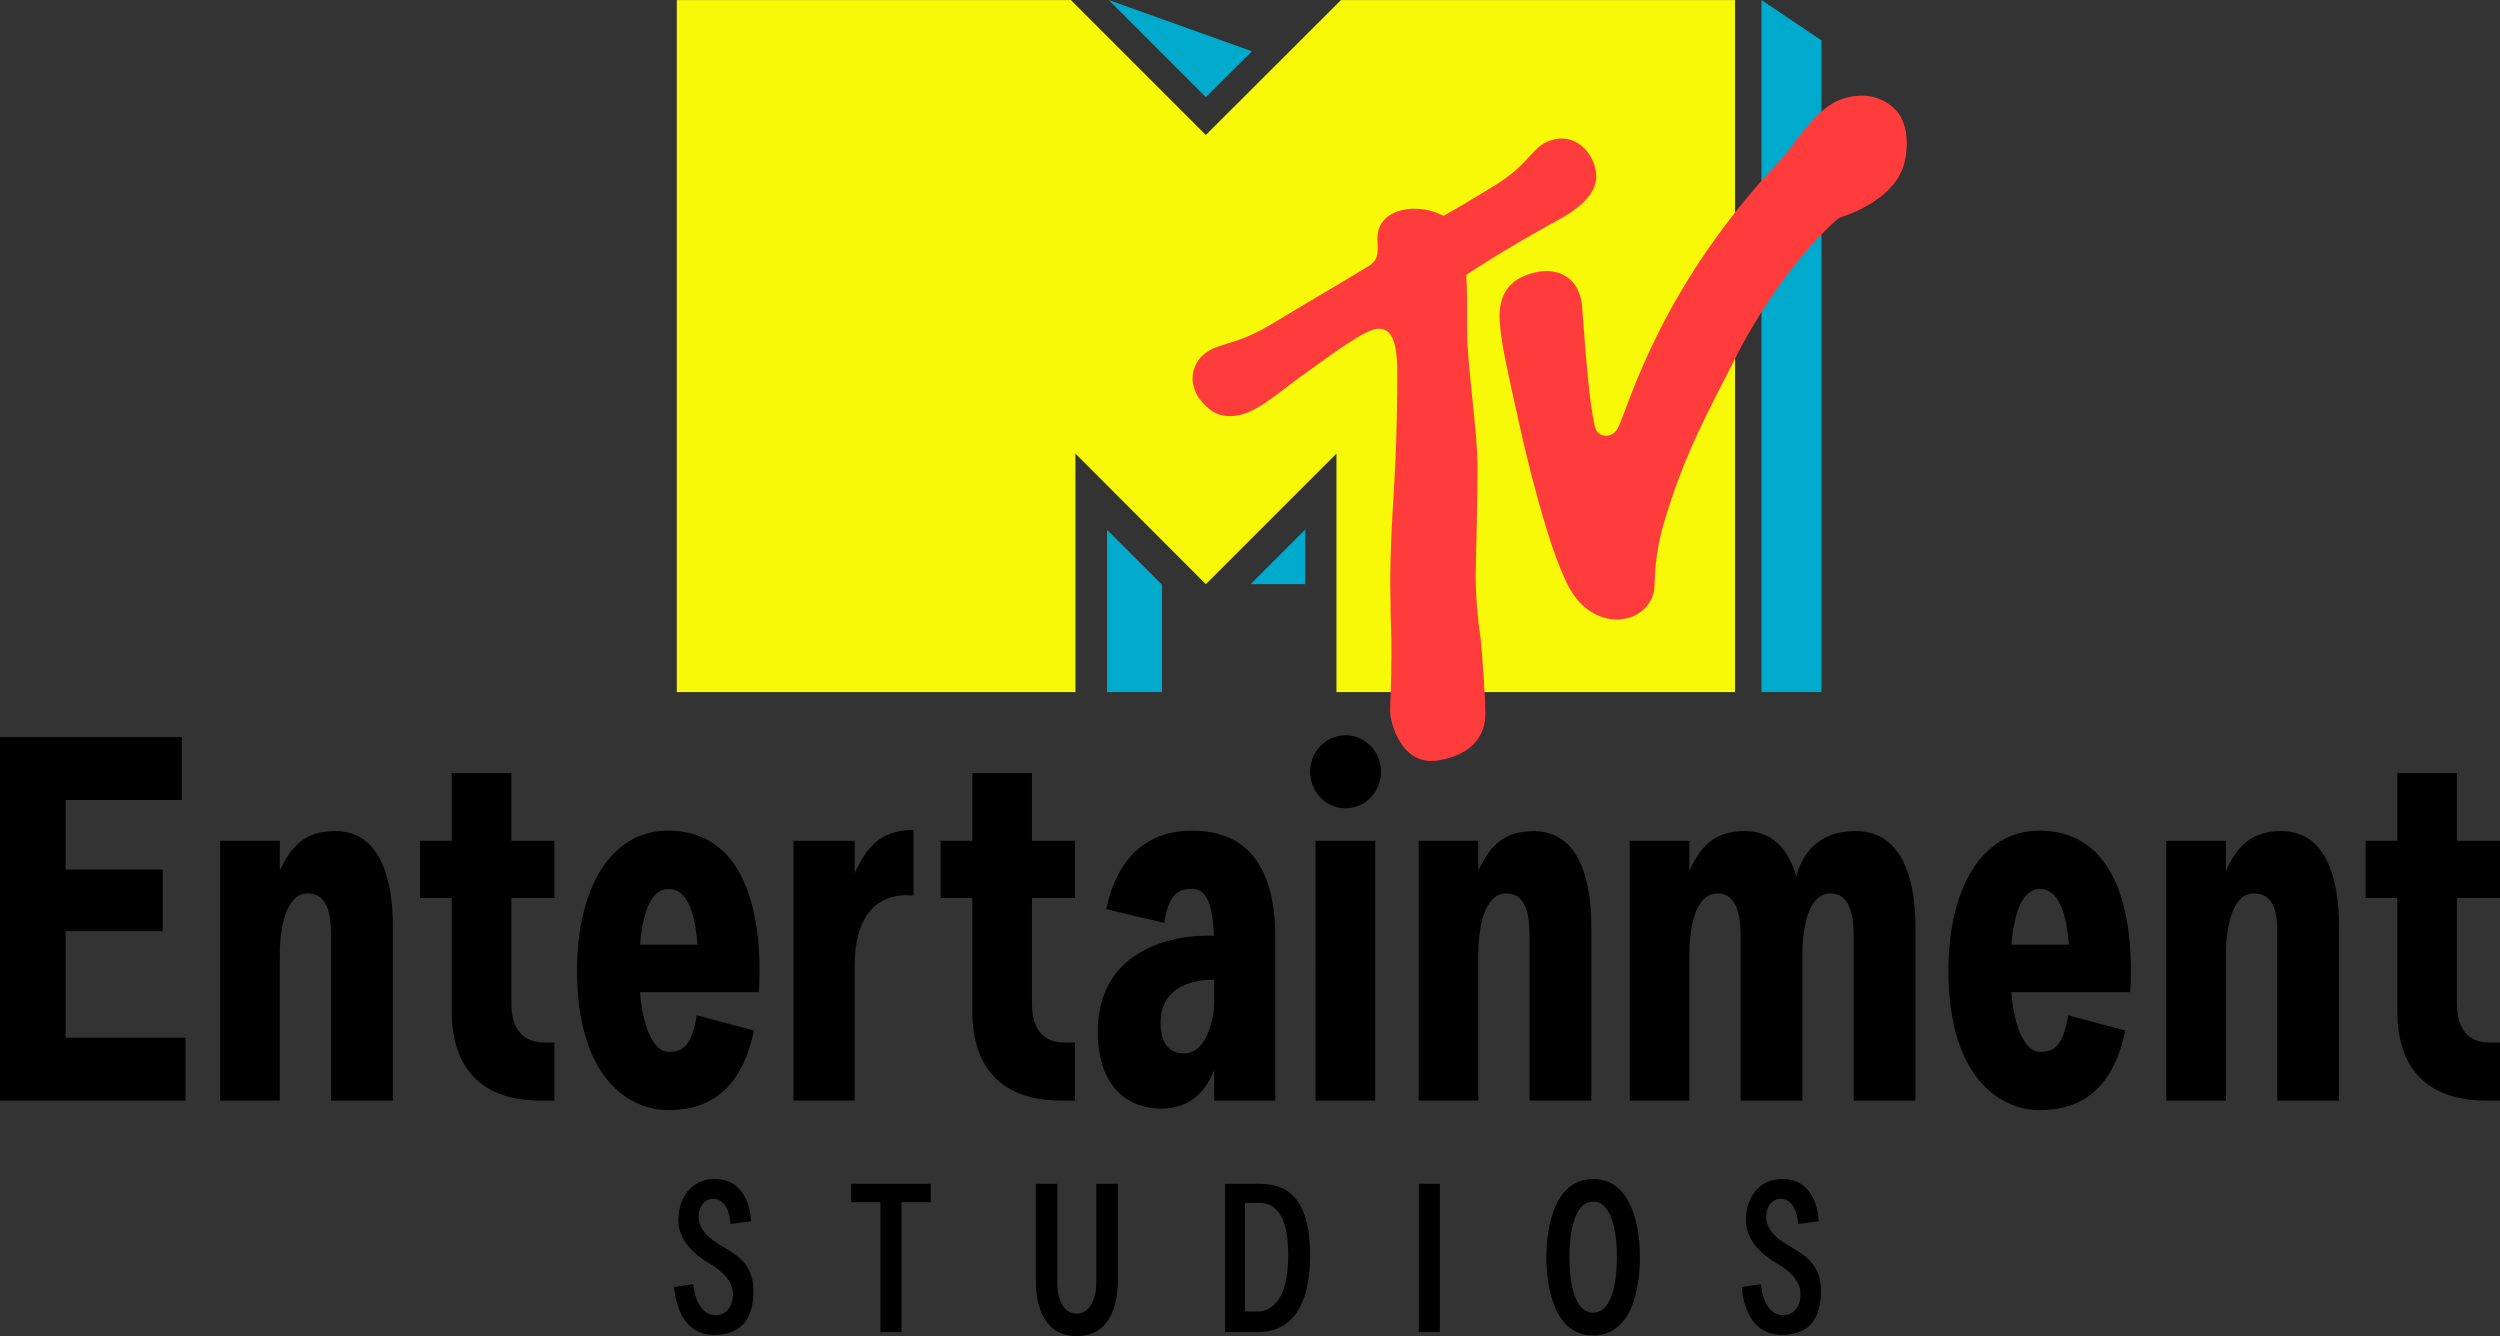
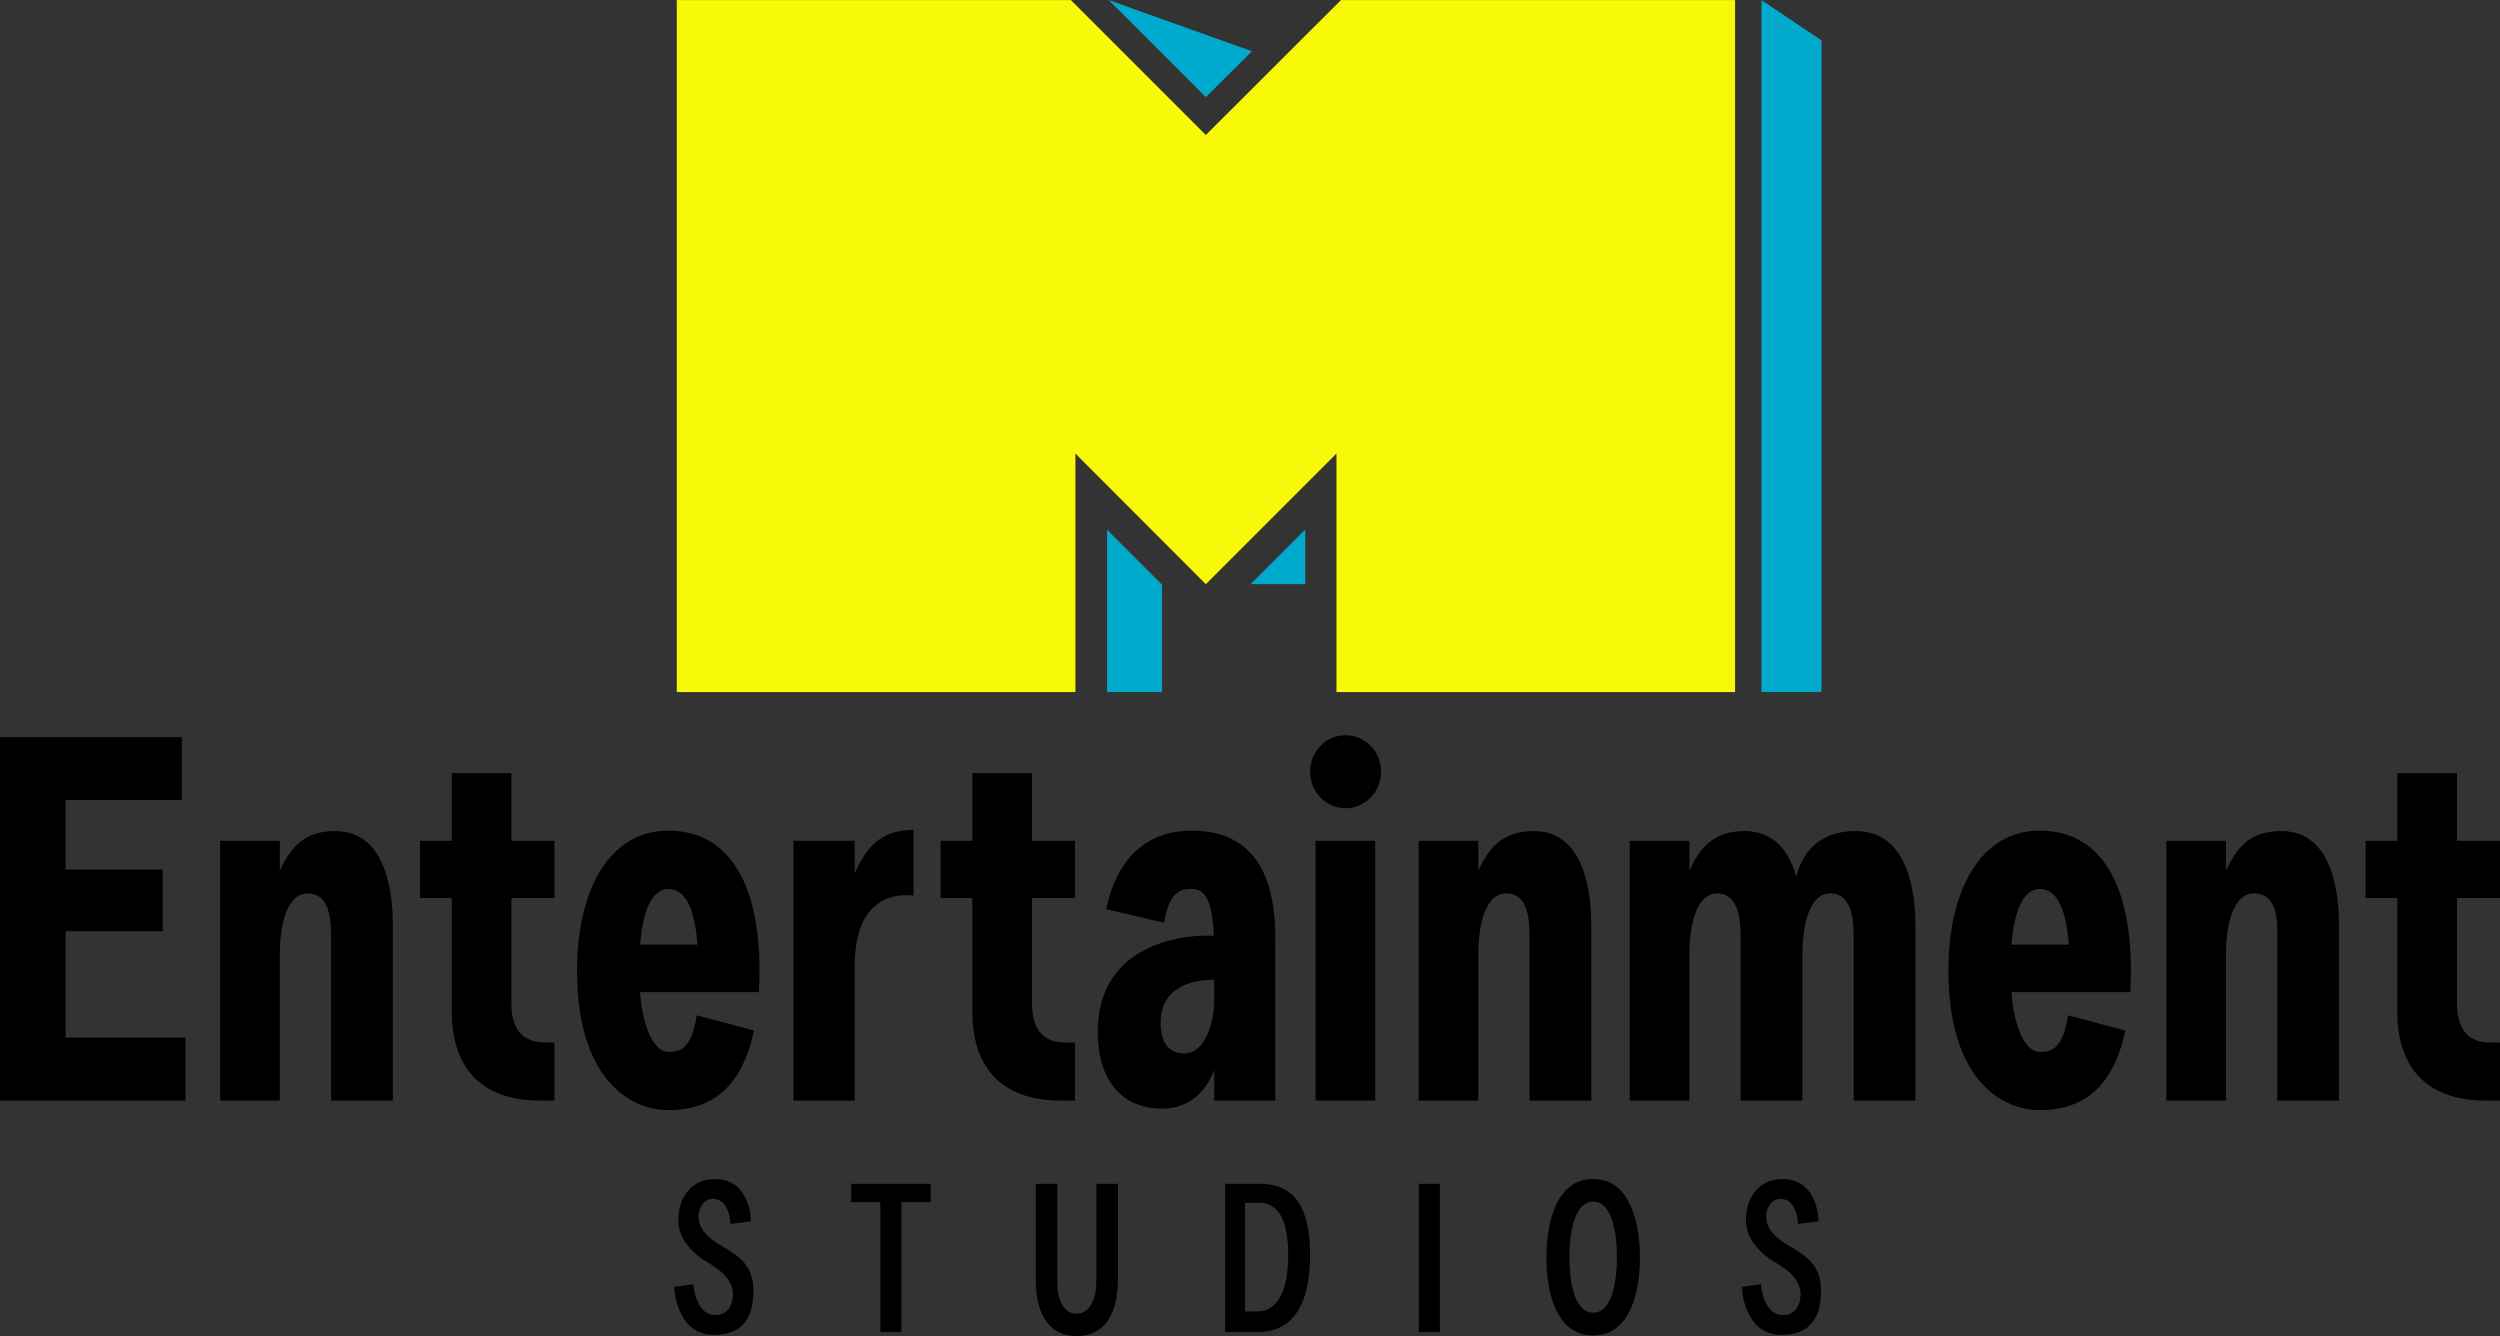
<svg xmlns="http://www.w3.org/2000/svg" xmlns:ns1="http://sodipodi.sourceforge.net/DTD/sodipodi-0.dtd" xmlns:ns2="http://www.inkscape.org/namespaces/inkscape" version="1.1" id="Layer_1" x="0px" y="0px" width="1000" height="534.423" viewBox="0 0 1000 534.423" enable-background="new 0 0 1000 591.782" xml:space="preserve" ns1:docname="MTV_Entertainment_Studios_(2021).svg" ns2:version="1.2.1 (9c6d41e410, 2022-07-14)">
  <rect x="0" y="0" width="1000" height="534.423" fill="#333333" stroke="none" />
  <defs id="defs104">
	
	
		
	
	
</defs>
  <ns1:namedview pagecolor="#ffffff" bordercolor="#666666" borderopacity="1" objecttolerance="10" gridtolerance="10" guidetolerance="10" ns2:pageopacity="0" ns2:pageshadow="2" ns2:window-width="1366" ns2:window-height="705" id="namedview102" showgrid="false" ns2:zoom="0.5" ns2:cx="487" ns2:cy="288" ns2:window-x="-8" ns2:window-y="-8" ns2:window-maximized="1" ns2:current-layer="Layer_1" ns2:pagecheckerboard="0" ns2:showpageshadow="2" ns2:deskcolor="#d1d1d1" />
  <style id="style837" />
  <g id="g9746">
    <path id="rect1689" style="fill:#000000;stroke-width:1.748" d="m 538.225,294.091 c -7.835,0 -14.185,6.539 -14.183,14.608 10e-4,8.067 6.351,14.605 14.183,14.605 7.833,0 14.185,-6.539 14.186,-14.605 10e-4,-8.068 -6.351,-14.608 -14.186,-14.608 z M 0,294.844 V 440.229 H 74.217 V 415.068 H 26.254 V 372.478 H 65.085 V 347.821 H 26.254 V 320.002 H 72.738 V 294.844 Z m 180.698,14.385 v 27.095 h -12.674 v 22.865 h 12.674 v 45.308 c 0,24.54 13.758,35.732 35.315,35.732 h 5.759 v -23.219 h -3.214 c -3.593,0 -14.008,-0.129 -14.008,-15.559 v -42.262 h 17.221 v -22.865 h -17.221 v -27.095 z m 208.236,0 v 27.095 H 376.261 v 22.865 h 12.674 v 45.308 c 0,24.54 13.758,35.732 35.315,35.732 h 5.759 v -23.219 h -4.113 c -3.593,0 -13.109,-0.728 -13.109,-15.559 v -42.262 h 17.221 v -22.865 h -17.221 v -27.095 z m 569.991,0 v 27.095 h -12.674 v 22.865 h 12.674 v 45.308 c 0,24.54 13.758,35.732 35.315,35.732 H 1000 v -23.219 h -4.113 c -3.593,0 -13.109,-0.728 -13.109,-15.559 V 359.189 H 1000 v -22.865 h -17.221 v -27.095 z m -593.527,22.749 c -14.08,0 -19.225,8.063 -23.523,17.287 v -12.941 h -24.49 v 103.905 h 24.49 v -54.314 c 0,-17.332 7.308,-29.241 23.523,-27.701 z m -98.13,0.278 c -23.339,-2e-5 -36.448,23.538 -36.448,55.889 0,42.93 20.675,55.897 36.574,55.897 15.912,-10e-6 29.149,-7.731 34.183,-31.842 l -22.862,-6.081 c -2.144,13.297 -6.392,14.634 -11.331,14.634 -5.515,0 -10.124,-8.709 -11.394,-23.9 h 47.562 c 0.156,-2.764 0.257,-5.641 0.257,-8.708 0,-30.868 -9.907,-55.889 -36.54,-55.889 z m 209.411,0 c -15.912,4e-5 -29.472,8.826 -34.183,31.389 l 23.166,5.484 c 1.937,-12.012 6.088,-13.586 11.027,-13.586 4.976,0 8.271,3.909 8.873,18.784 0,0 -7.844,-0.625 -17.051,1.675 -13.122,3.278 -29.418,12.362 -29.418,36.917 0,17.761 8.54,30.524 25.727,30.524 13.986,0 19.288,-11.119 20.867,-15.583 v 12.369 h 24.422 v -65.36 c 0,-37.425 -19.861,-42.613 -33.431,-42.613 z m 339.134,0 c -23.339,-2e-5 -36.448,23.538 -36.448,55.889 0,42.93 20.675,55.897 36.574,55.897 15.912,-10e-6 29.149,-7.731 34.183,-31.842 L 827.26,406.119 c -2.144,13.297 -6.389,14.634 -11.329,14.634 -5.515,0 -10.126,-8.709 -11.397,-23.9 h 47.564 c 0.156,-2.764 0.257,-5.641 0.257,-8.708 0,-30.868 -9.91,-55.889 -36.542,-55.889 z m -681.689,0.173 c -12.598,0 -17.896,6.624 -22.194,15.848 V 336.324 H 88.078 v 103.905 h 23.853 v -58.474 c 0,-10.98 2.513,-24.388 11.182,-24.388 9.039,0 9.329,11.125 9.329,17.866 v 64.995 h 24.7 v -70.075 c 0,-11.681 -2.102,-37.724 -23.017,-37.724 z m 479.384,0 c -12.598,0 -17.896,6.624 -22.194,15.848 v -11.953 h -23.856 v 103.905 h 23.856 v -58.474 c 0,-10.98 2.51,-24.388 11.179,-24.388 9.039,0 9.329,11.125 9.329,17.866 v 64.995 h 24.702 v -70.075 c 0,-11.681 -2.102,-37.724 -23.017,-37.724 z m 84.432,0 c -12.598,0 -17.896,6.624 -22.194,15.848 v -11.953 h -23.853 v 103.905 h 23.853 v -58.474 c 0,-10.98 2.512,-24.388 11.182,-24.388 9.264,0 9.329,12.622 9.329,17.866 v 64.995 h 24.7 v -58.474 c 0,-10.98 2.513,-24.388 11.182,-24.388 9.104,0 9.326,11.874 9.326,17.866 v 64.995 h 24.702 v -70.075 c 0,-13.269 -2.949,-37.724 -23.863,-37.724 -16.795,0 -21.896,11.179 -23.79,18.147 -2.764,-9.537 -8.551,-18.147 -20.574,-18.147 z m 214.643,0 c -12.598,0 -17.896,6.624 -22.194,15.848 V 336.324 H 866.534 v 103.905 h 23.856 v -58.474 c 0,-10.98 2.51,-24.388 11.179,-24.388 10.162,0 9.329,12.622 9.329,17.866 v 64.995 h 24.702 v -70.075 c 0,-11.681 -2.102,-37.724 -23.017,-37.724 z m -386.36,3.895 V 440.229 H 550.076 V 336.324 Z m -258.839,19.261 c 7.546,0 10.62,9.563 11.617,22.296 h -22.98 c 1.319,-16.273 5.898,-22.296 11.363,-22.296 z m 548.547,0 c 7.546,0 10.617,9.563 11.615,22.296 h -22.98 c 1.319,-16.273 5.901,-22.296 11.366,-22.296 z m -330.243,36.275 v 8.548 c 0,7.186 -3.026,20.967 -12.05,20.967 -7.788,0 -9.4,-6.873 -9.4,-12.262 0,-15.292 14.306,-17.253 21.449,-17.253 z" />
    <path id="path6842" style="fill:#000000;stroke-width:1.766" d="m 696.733,514.783 7.651,-1.122 c 0,0 0.692,12.383 8.855,12.383 4.65,0 6.97,-3.788 6.97,-8.396 0,-4.608 -3.229,-8.699 -9.547,-12.346 -6.318,-3.648 -12.328,-9.528 -12.296,-17.341 0.037,-9.061 5.366,-16.355 14.55,-16.355 14.544,0 14.516,16.914 14.516,16.914 l -8.181,1.069 c 0,0 -0.34,-10.068 -6.959,-10.068 -3.933,0 -5.807,3.807 -5.824,7.053 -0.016,3.246 1.524,7.348 9.052,11.694 7.528,4.346 12.877,8.148 12.877,18.033 0,9.885 -3.636,17.641 -15.753,17.641 -15.406,0 -15.912,-19.159 -15.912,-19.159 z M 340.46,473.527 v 7.343 h 11.696 v 51.956 h 8.433 v -51.956 h 11.696 v -7.343 z m 149.597,6.8e-4 h 13.641 c 9.859,0 20.326,4.102 20.326,28.439 0,24.337 -10.261,30.859 -20.765,30.859 h -13.203 z m 7.944,7.651 v 43.413 h 5.014 c 5.289,0 12.28,-4.05 12.28,-22.545 0,-18.495 -6.959,-20.868 -11.282,-20.868 z m 69.525,-7.651 h 8.435 v 59.298 h -8.435 z m -153.21,0 h 8.602 v 39.635 c 0,6.042 2.233,12.304 7.752,12.304 5.519,0 7.859,-6.551 7.859,-12.304 v -39.635 h 8.63 v 38.291 c 0,11.88 -4.048,22.605 -16.521,22.605 -12.473,0 -16.323,-11.093 -16.323,-22.288 z m 222.951,-1.924 c -15.496,0 -18.711,19.18 -18.711,31.438 0,12.258 3.218,31.127 18.711,31.127 15.493,0 18.711,-18.869 18.711,-31.127 0,-12.258 -3.215,-31.438 -18.711,-31.438 z m 0,9.048 c 8.165,0 9.54,14.527 9.503,22.399 -0.037,7.873 -1.365,22.008 -9.503,22.008 -8.138,0 -9.466,-14.136 -9.503,-22.008 -0.037,-7.873 1.338,-22.399 9.503,-22.399 z m -367.568,34.132 7.651,-1.122 c 0,0 0.692,12.383 8.855,12.383 4.65,0 6.97,-3.788 6.97,-8.396 0,-4.608 -3.229,-8.699 -9.547,-12.346 -6.318,-3.648 -12.328,-9.528 -12.296,-17.341 0.037,-9.061 5.366,-16.355 14.55,-16.355 14.544,0 14.516,16.914 14.516,16.914 l -8.181,1.069 c 0,0 -0.34,-10.068 -6.959,-10.068 -3.933,0 -5.807,3.807 -5.824,7.053 -0.016,3.246 1.524,7.348 9.052,11.694 7.528,4.346 12.877,8.148 12.877,18.033 0,9.885 -3.636,17.641 -15.753,17.641 -15.406,0 -15.912,-19.159 -15.912,-19.159 z" />
    <g id="g903" transform="matrix(0.492,0,0,0.492,370.28,-54.889)" style="opacity:1">
      <path id="polygon2" style="fill:#f7f908" d="M 227.753,586.51 333.948,480.313 V 674.229 H 658.03 V 111.622 H 337.61 L 227.753,221.313 118.06,111.622 H -202.36 V 674.229 H 121.722 V 480.313 Z" />
      <path id="path6835" d="m 308.57,586.48 h -44.442 l 44.442,-44.401 z m -161.142,87.749 h 44.72 v -87.281 l -44.72,-44.679 z m 1.426,-562.607 78.899,78.898 37.451,-37.286 z m 579.418,32.791 -48.77,-32.791 v 562.607 h 48.77 z" style="fill:#00aacd;fill-opacity:1" />
-       <path id="path12" d="m 787.864,200.174 c -14.815,-14.814 -36.621,-12.317 -49.437,-5.16 -18.976,10.486 -33.623,36.287 -42.612,45.774 -97.041,101.703 -123.174,197.245 -132.33,217.219 -1.83,4.162 -4.992,7.824 -10.485,7.824 -4.162,0 -7.99,-2.33 -9.321,-8.823 -4.161,-19.475 -6.825,-52.932 -9.987,-95.875 -1.664,-22.804 -18.643,-33.291 -39.448,-27.798 -20.142,5.161 -29.297,18.144 -27.466,40.781 1.333,17.644 5.327,35.121 15.98,82.892 2.496,11.652 24.634,110.192 43.776,137.823 23.303,33.623 65.416,21.805 66.08,-7.656 0.333,-17.313 2.165,-30.461 6.826,-47.939 17.144,-59.59 39.781,-98.538 57.425,-133.827 39.949,-79.564 85.391,-116.516 85.391,-116.516 40.78,-13.483 49.769,-34.29 52.266,-40.947 2.829,-7.657 7.656,-33.623 -6.658,-47.772 z M 447.135,579.519 c 0,-10.654 1.499,-53.931 1.499,-88.72 0,-29.295 -8.489,-82.227 -8.489,-110.523 0,-16.979 0,-36.787 -0.666,-45.275 13.649,-8.822 26.965,-17.811 65.083,-39.283 13.648,-7.657 40.614,-19.974 40.614,-41.114 0,-14.148 -13.149,-34.288 -33.79,-29.794 -18.643,3.995 -18.144,18.643 -48.104,37.118 -24.303,14.981 -37.285,22.305 -42.279,25.135 -1.996,-0.833 -10.319,-5.826 -23.637,-5.826 -13.981,0 -30.128,6.325 -30.128,24.302 0,8.323 2.665,17.311 -8.487,23.137 -6.16,3.995 -44.775,26.632 -77.068,46.106 -27.297,16.479 -39.948,15.147 -51.433,21.972 -10.653,6.326 -13.315,15.98 -13.315,22.971 0,6.16 3.829,13.981 5.326,15.647 7.324,9.321 13.816,14.48 25.468,14.48 19.474,0 35.787,-17.144 65.915,-38.451 18.809,-13.315 44.275,-32.624 54.429,-32.624 8.989,0 15.313,6.824 15.313,34.789 0,93.545 -5.658,109.526 -5.658,174.441 0,11.651 0.499,33.29 0.832,42.278 0.332,11.818 -0.333,45.608 -0.999,58.26 -0.333,10.319 9.154,46.105 38.949,41.279 30.96,-4.993 38.117,-23.47 38.45,-36.12 0.333,-12.318 -2.163,-46.272 -3.828,-63.252 -2.165,-13.981 -3.997,-33.623 -3.997,-50.933 z" style="fill:#ff3c3c;fill-opacity:1" />
    </g>
  </g>
</svg>